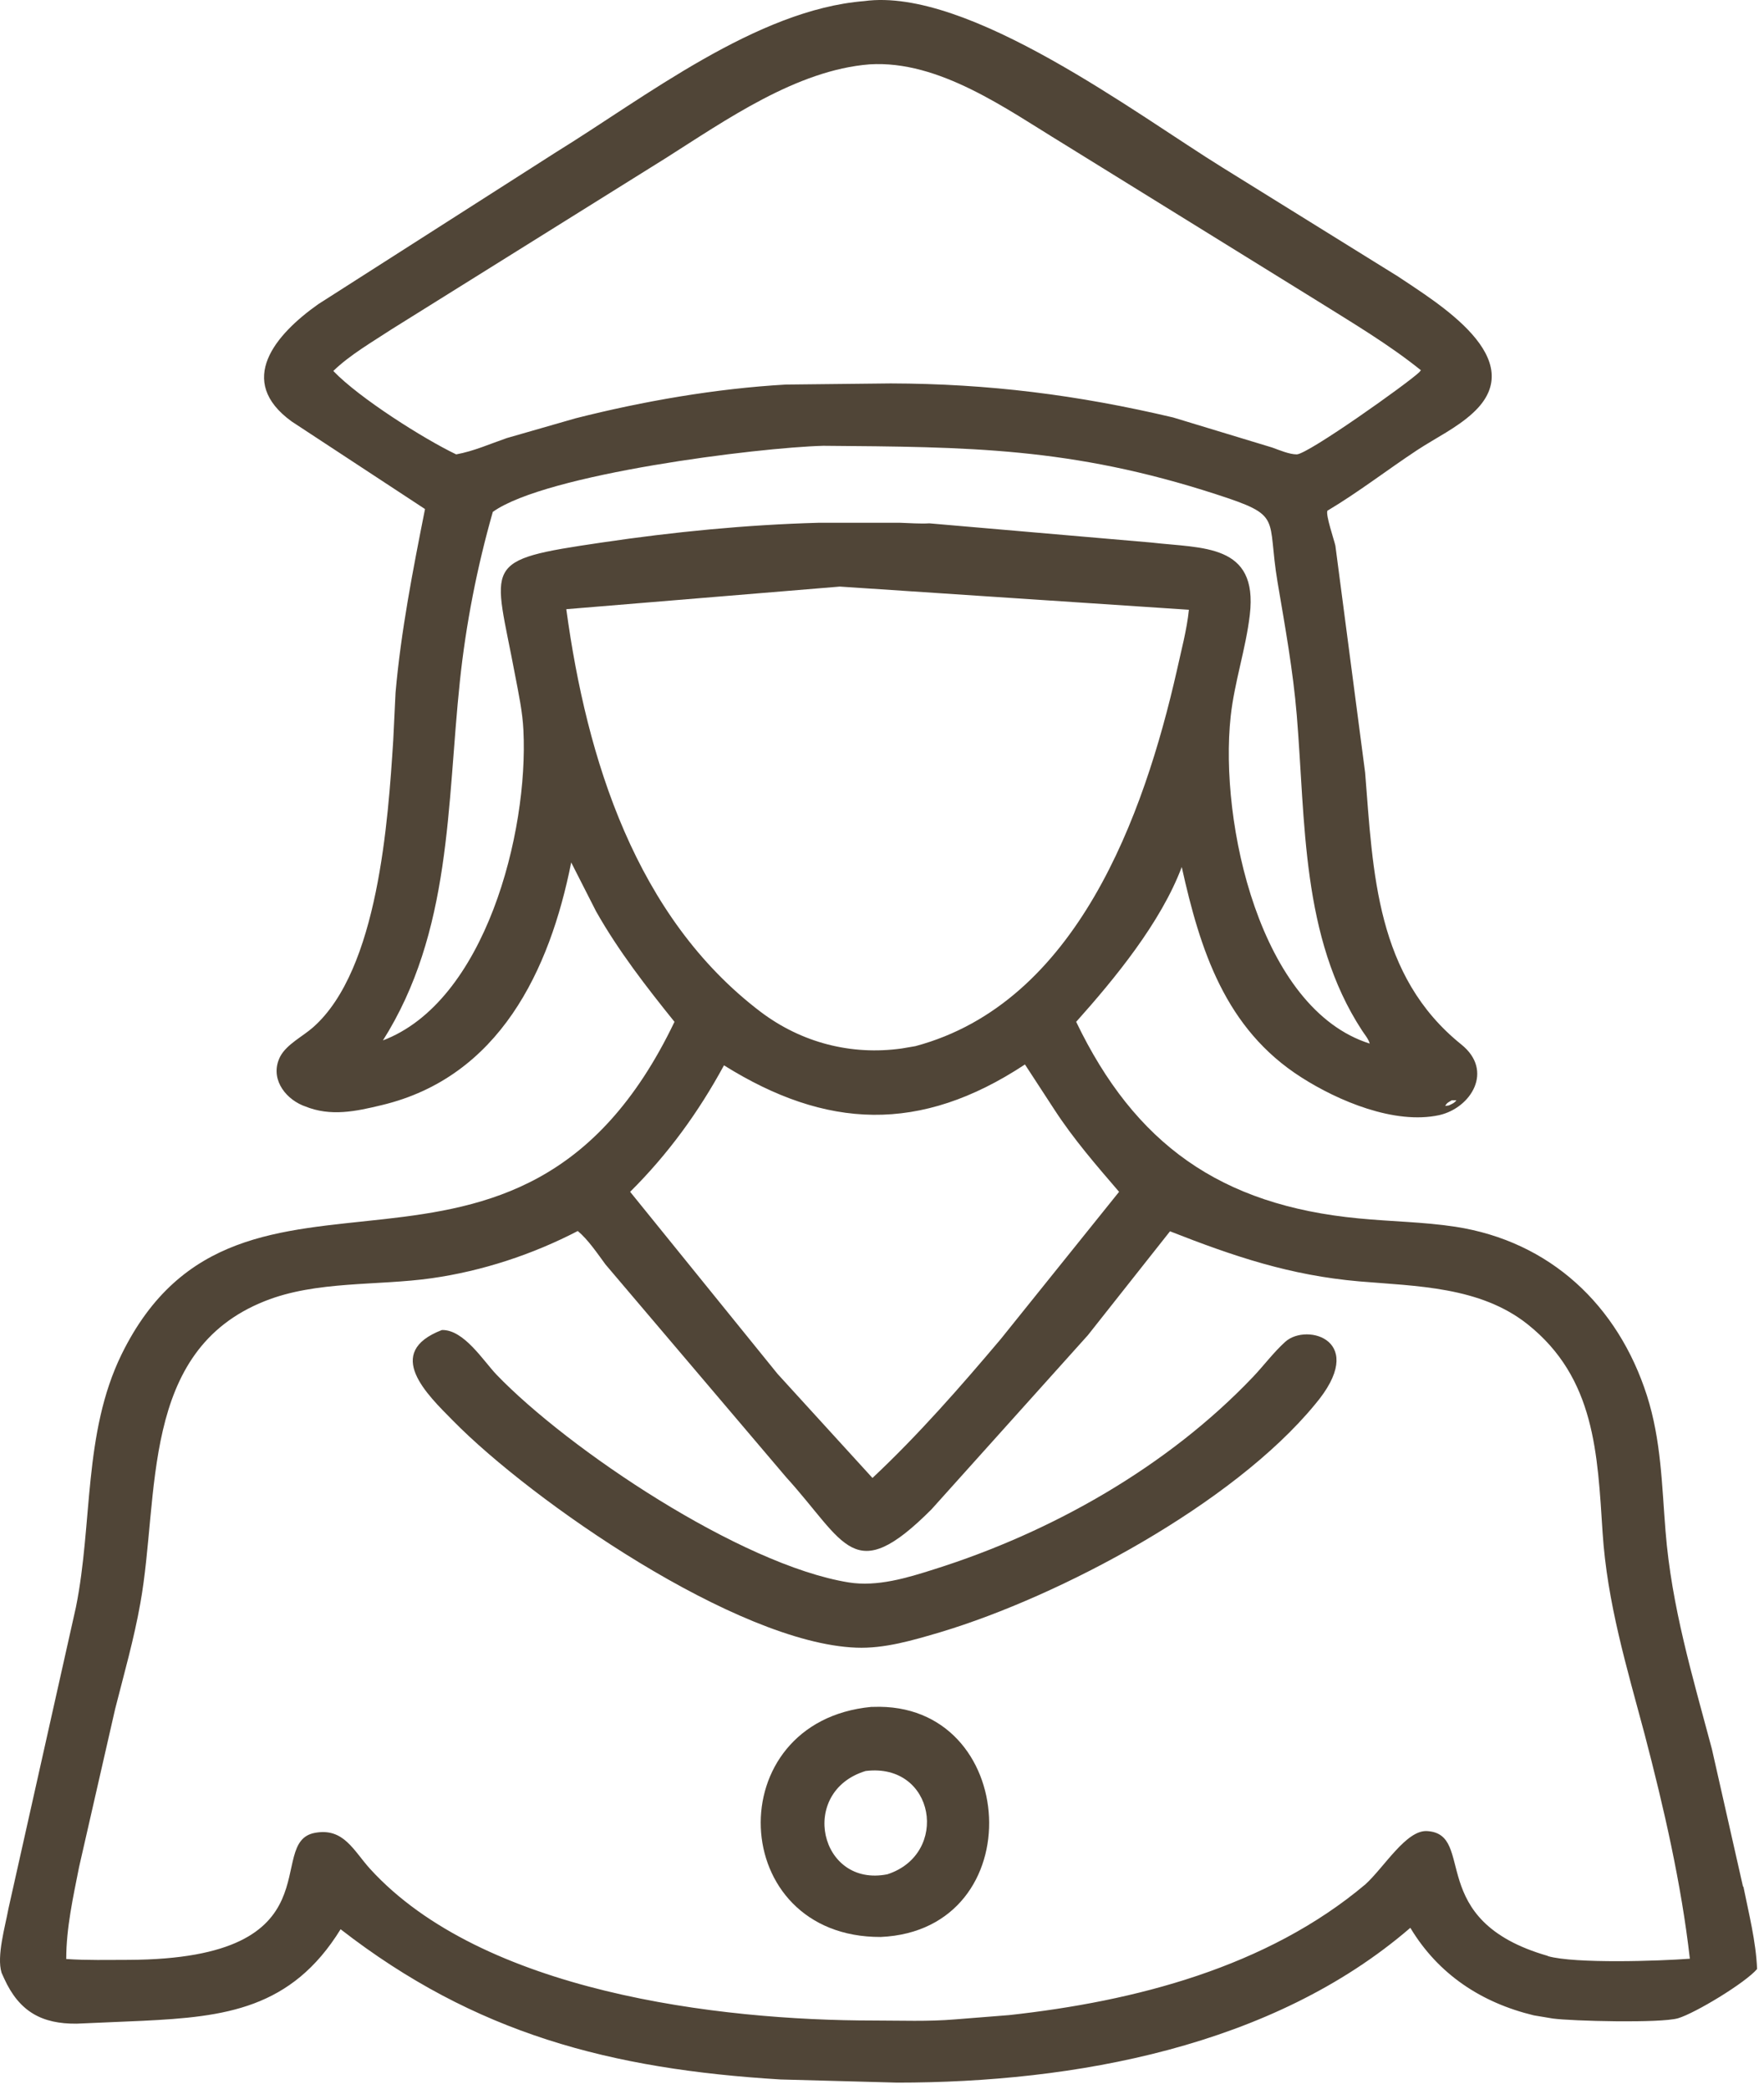
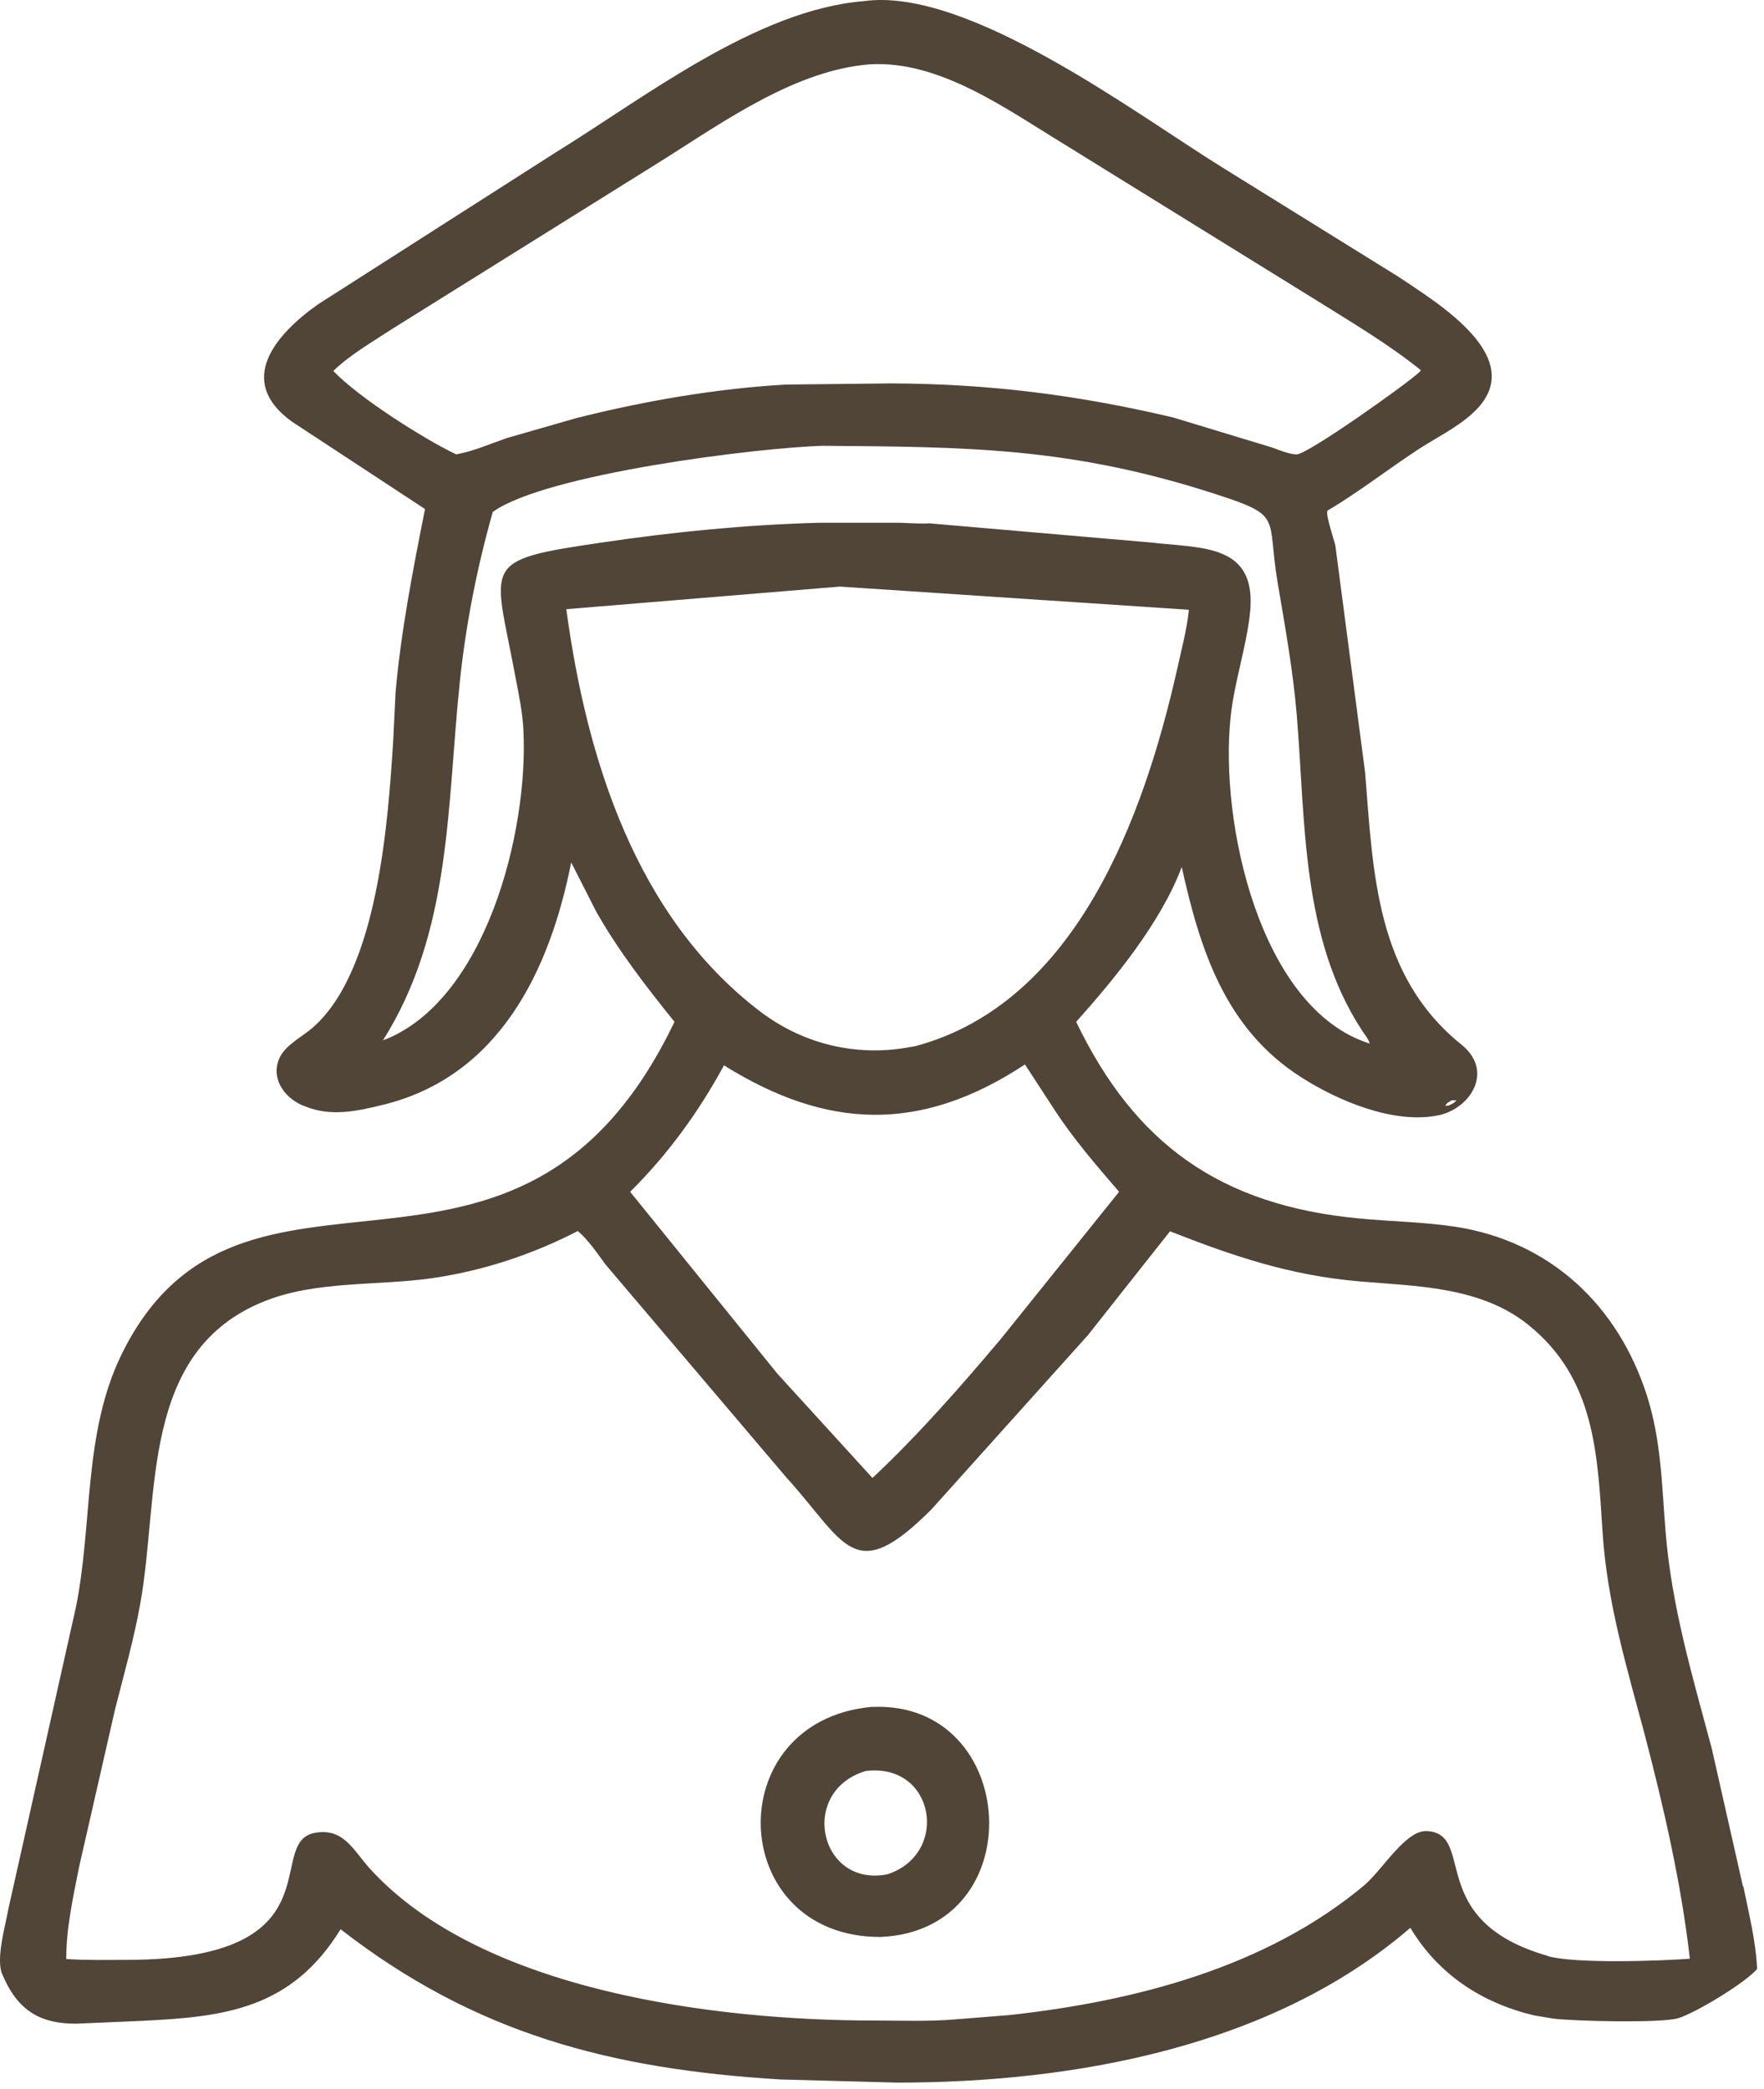
<svg xmlns="http://www.w3.org/2000/svg" width="163" height="193" viewBox="0 0 163 193" fill="none">
  <path d="M161.066 174.321L158.184 161.578C156.387 154.837 154.457 148.439 153.902 141.46C153.558 137.203 153.505 133.079 152.183 128.929C149.513 120.601 143.248 114.679 134.471 113.331C131.51 112.881 128.522 112.855 125.561 112.564C112.74 111.348 104.861 105.664 99.442 94.402C103.011 90.41 107.267 85.229 109.197 80.1C110.889 87.714 113.189 95.037 120.248 99.531C123.632 101.699 128.866 103.919 132.99 103.021C135.925 102.36 138.066 98.923 135.026 96.491C127.148 90.146 126.883 80.681 126.143 71.376L123.394 50.411C123.261 49.83 122.495 47.609 122.653 47.186C125.535 45.468 128.152 43.432 130.955 41.581C132.646 40.471 134.629 39.52 136.11 38.145C141.556 33.148 132.726 27.94 129.21 25.561L112.978 15.488C105.099 10.624 89.475 -1.22 79.852 0.102C69.912 0.895 59.575 9.011 51.38 14.061L29.411 28.099C25.445 30.901 21.771 35.184 26.952 38.938L39.272 47.028C38.161 52.632 37.051 58.29 36.549 64L36.337 68.388C35.861 75.764 34.963 89.591 28.935 94.904C27.983 95.751 26.503 96.464 25.895 97.601C24.917 99.504 26.212 101.381 27.957 102.122L28.168 102.201C30.548 103.179 32.874 102.677 35.28 102.095C46.119 99.504 50.798 89.67 52.781 79.677L55.081 84.198C57.143 87.846 59.708 91.15 62.325 94.402C47.837 124.646 22.299 102.518 11.222 125.148C7.68 132.418 8.579 140.719 7.019 148.465L0.78 176.33C0.489 177.942 -0.33 180.718 0.145 182.252L0.383 182.78C1.785 185.873 3.899 186.984 7.072 186.957L13.179 186.693C20.766 186.323 26.926 185.609 31.473 178.233C43.898 187.883 56.429 191.161 72.133 192.112L82.892 192.403C99.257 192.403 117.578 189.099 130.32 178.101C132.911 182.41 136.903 185.027 141.741 186.191L143.486 186.481C145.204 186.719 153.452 186.931 155.065 186.455C156.651 185.979 161.251 183.203 162.361 181.908C162.256 179.344 161.595 176.779 161.092 174.268L161.066 174.321ZM134.153 101.646H134.576C134.391 101.91 134.206 101.963 133.889 102.122L133.545 102.175C133.704 101.857 133.863 101.831 134.153 101.646ZM30.812 34.258C32.345 32.778 34.407 31.588 36.179 30.425L61.505 14.616C67.057 11.1 73.613 6.473 80.355 5.945C86.779 5.548 92.991 10.069 98.199 13.241L121.702 27.782C124.953 29.817 128.311 31.8 131.298 34.206L131.14 34.391C130.135 35.369 120.882 41.952 119.825 41.978C119.137 41.978 118.212 41.581 117.551 41.344L108.404 38.568C99.548 36.479 91.352 35.448 82.311 35.422L72.609 35.528C66.132 35.898 59.443 37.061 53.178 38.647L46.833 40.471C45.299 41 43.766 41.687 42.153 41.978C39.166 40.55 33.191 36.77 30.812 34.285V34.258ZM35.333 96.2C41.757 86.101 41.281 74.416 42.497 62.916C43.052 57.655 44.083 52.394 45.537 47.292C50.428 43.776 70.071 41.344 76.072 41.185C89.475 41.291 98.966 41.317 112.343 45.653C118.635 47.688 117.022 47.688 118.053 53.795C118.741 57.867 119.481 61.938 119.825 66.062C120.644 75.896 120.221 86.577 125.852 95.195C126.09 95.565 126.46 95.988 126.566 96.411C116.414 93.213 112.66 75.976 113.718 66.194C114.061 63.022 115.119 59.955 115.489 56.783C116.256 50.2 111.127 50.676 106.368 50.121L85.88 48.349C85.007 48.402 84.056 48.323 83.183 48.297H75.622C68.934 48.481 62.219 49.142 55.61 50.121C44.268 51.786 45.643 51.918 47.599 62.387C47.917 64.053 48.287 65.771 48.366 67.463C48.842 76.875 44.85 92.605 35.306 96.147L35.333 96.2ZM52.332 56.28L77.605 54.192L109.858 56.333C109.673 58.184 109.144 60.114 108.748 61.938C105.707 75.341 99.495 92.657 84.585 96.649L83.342 96.861C78.663 97.522 74.063 96.332 70.282 93.477C58.756 84.726 54.209 70.107 52.332 56.307V56.28ZM66.898 98.421C76.336 104.316 85.007 104.739 94.71 98.341L97.433 102.518C99.204 105.241 101.292 107.647 103.407 110.106L92.463 123.721C88.735 128.135 84.849 132.577 80.619 136.542L71.842 126.919L58.227 110.106C61.717 106.642 64.545 102.756 66.898 98.421ZM143.01 180.692C131.589 177.414 136.453 169.456 131.88 169.165C129.95 169.033 127.914 172.496 126.169 174.083C117.075 181.749 104.861 184.895 93.256 186.164L88.259 186.561C85.774 186.772 83.236 186.666 80.751 186.666C66.343 186.666 44.559 184.023 34.196 172.655C32.663 170.963 31.764 168.848 29.12 169.324C24.335 170.17 31.473 180.983 11.883 181.062C9.953 181.062 8.024 181.115 6.12 180.983C6.12 178.127 6.755 175.272 7.31 172.47L10.641 157.877C11.46 154.652 12.386 151.4 12.967 148.122C14.765 138.129 12.888 124.804 24.467 120.204C29.226 118.301 34.883 118.803 39.88 118.09C44.559 117.429 49.212 115.895 53.389 113.727C54.341 114.521 55.213 115.816 55.953 116.821L72.635 136.463C78.16 142.544 78.848 146.668 86.065 139.45L100.526 123.35L108.113 113.754C114.035 116.08 119.217 117.825 125.588 118.38C130.902 118.83 136.771 118.856 141.159 122.346C147.398 127.316 147.61 134.295 148.086 141.592C148.509 148.069 150.306 153.991 151.972 160.23C153.743 166.998 155.356 174.003 156.149 180.956C153.346 181.168 145.548 181.432 143.036 180.718L143.01 180.692Z" fill="#504537" />
-   <path d="M118.767 123.958C117.683 124.937 116.784 126.153 115.78 127.21C107.875 135.511 97.168 141.565 86.329 144.976C83.844 145.769 81.068 146.615 78.425 146.192C68.432 144.579 52.49 133.872 45.881 126.999C44.665 125.73 42.867 122.822 40.832 122.874C35.412 124.963 39.457 128.823 41.863 131.255C49.133 138.657 68.061 151.796 79.112 152.219C81.729 152.325 84.373 151.532 86.885 150.792C97.988 147.461 113.903 138.974 121.49 129.774C126.513 123.853 120.776 122.161 118.767 123.958Z" fill="#504537" />
  <path d="M80.672 157.692H80.513C66.37 159.04 67.136 179 81.386 178.947C95.45 178.313 94.234 157.163 80.672 157.692ZM81.994 173.157C75.728 174.4 73.745 165.517 79.984 163.614C86.409 162.821 87.783 171.28 81.994 173.157Z" fill="#504537" />
</svg>